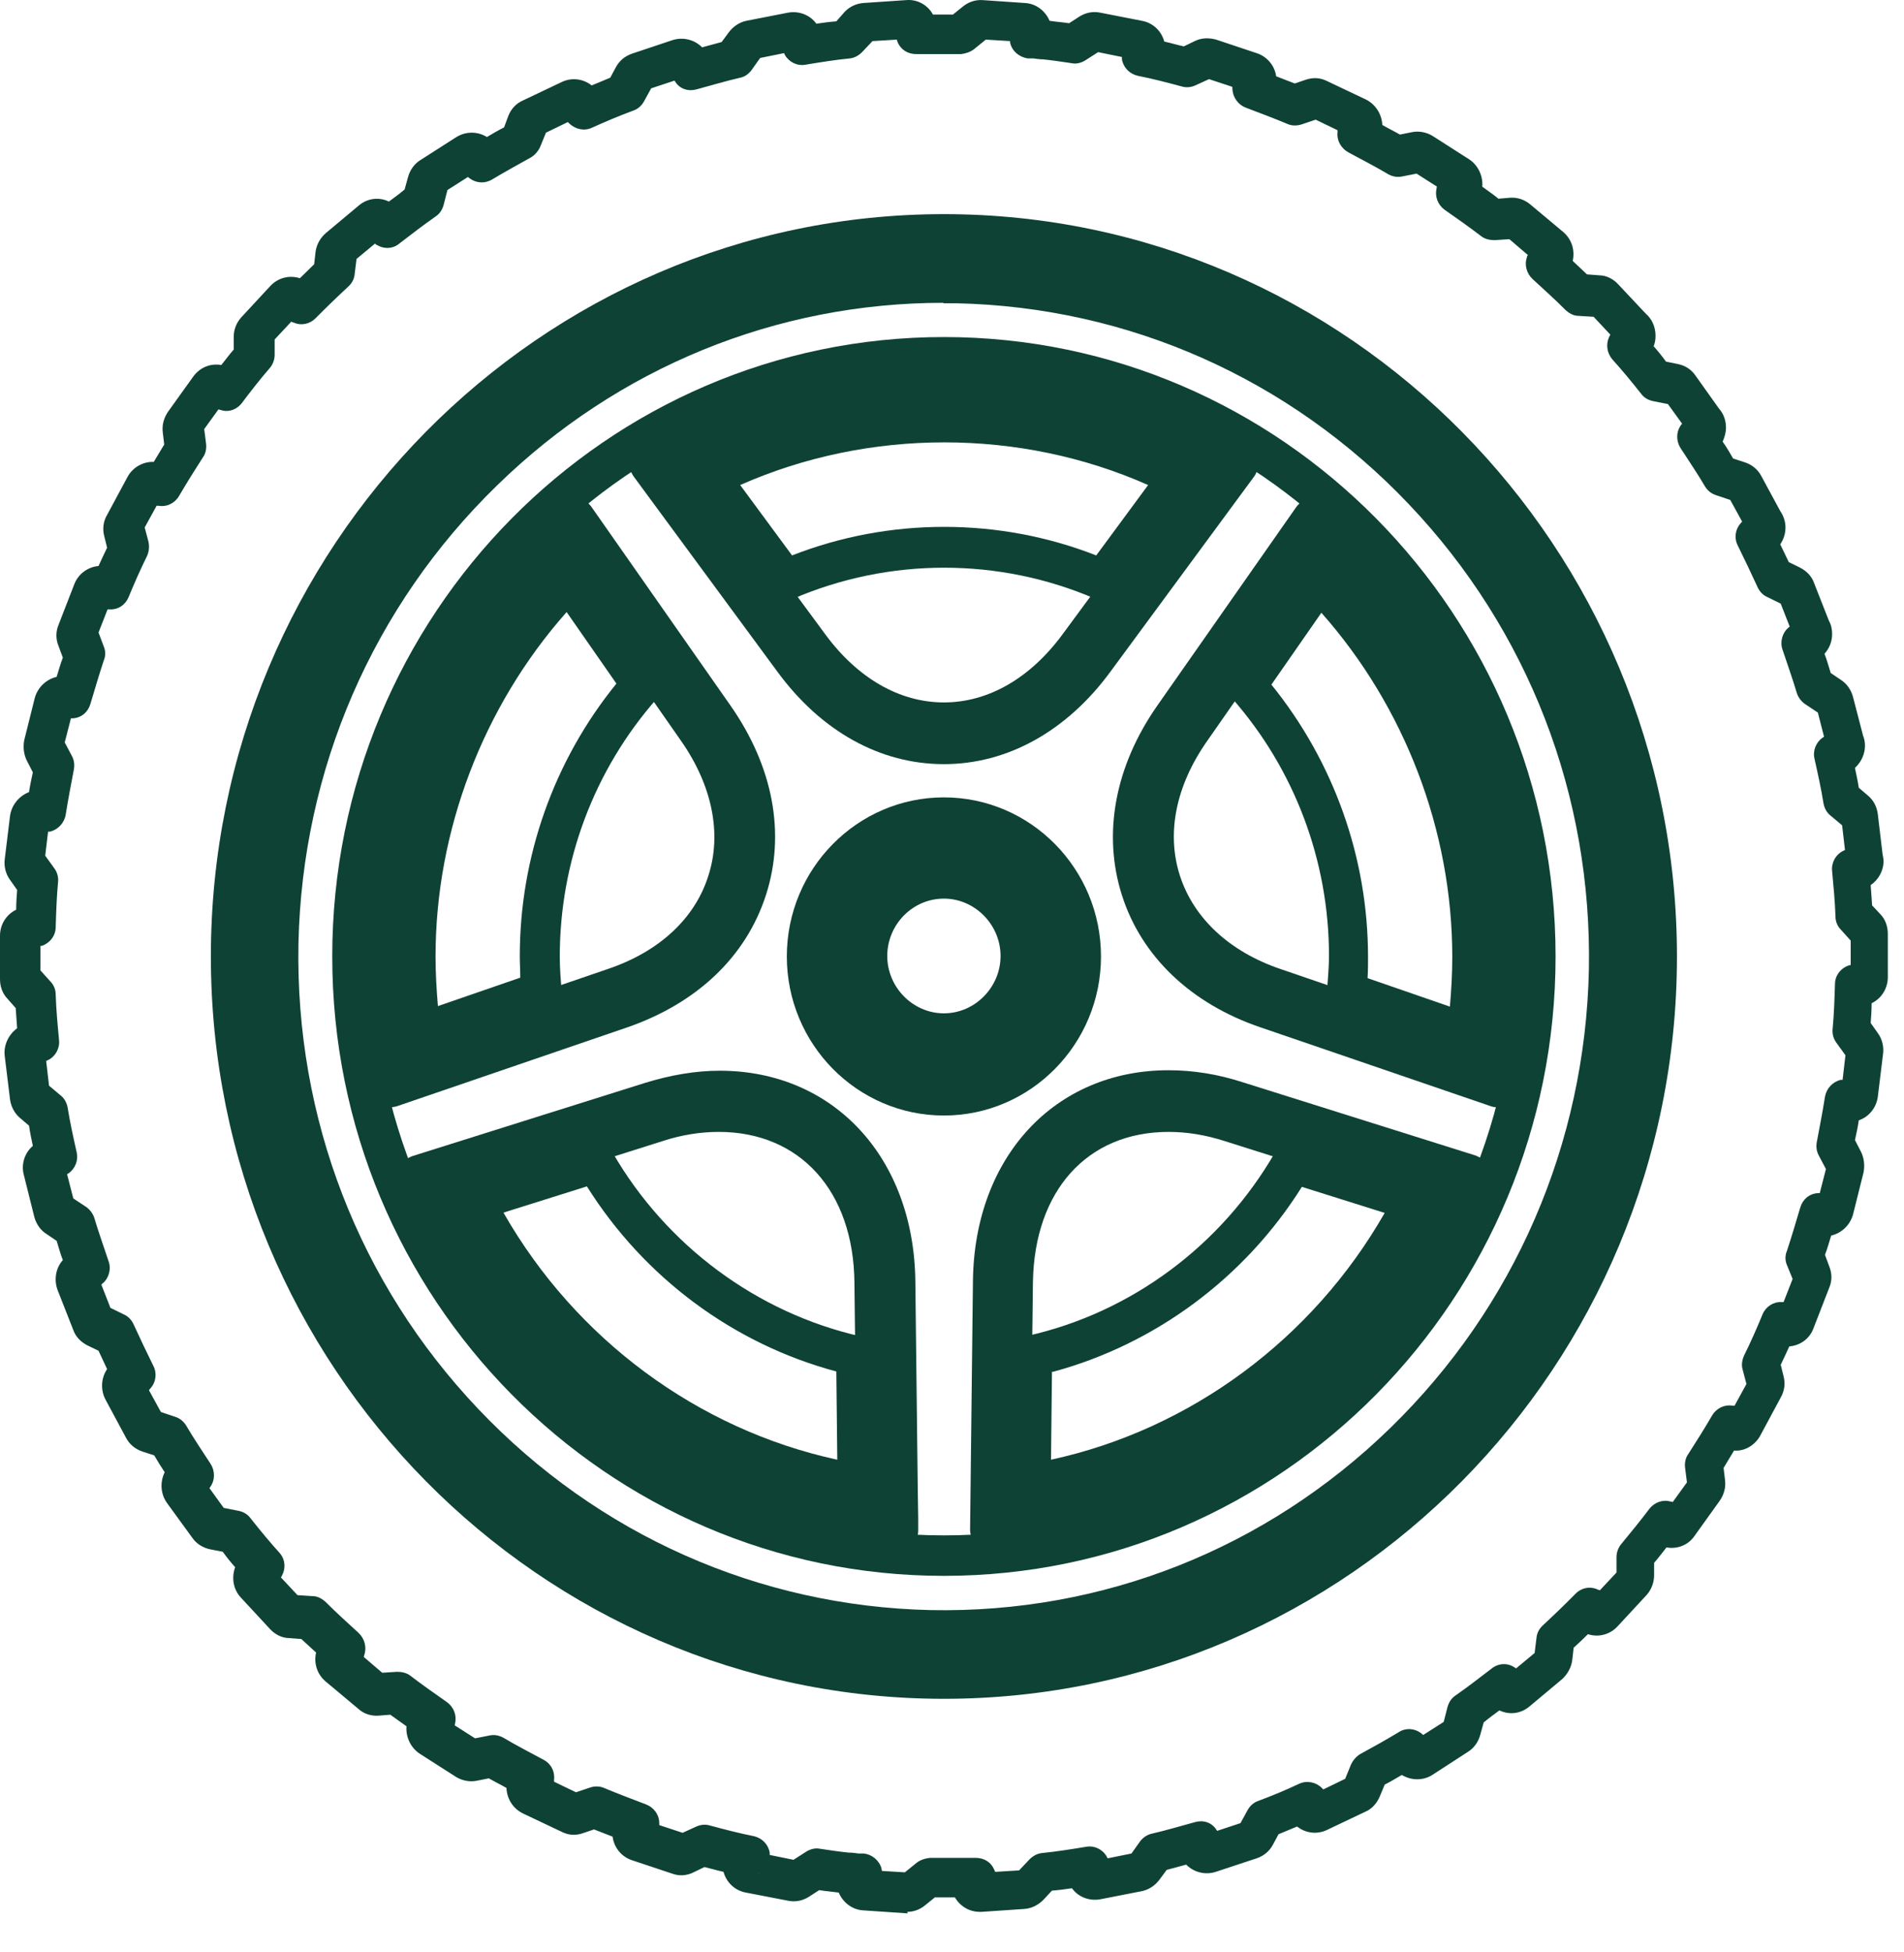
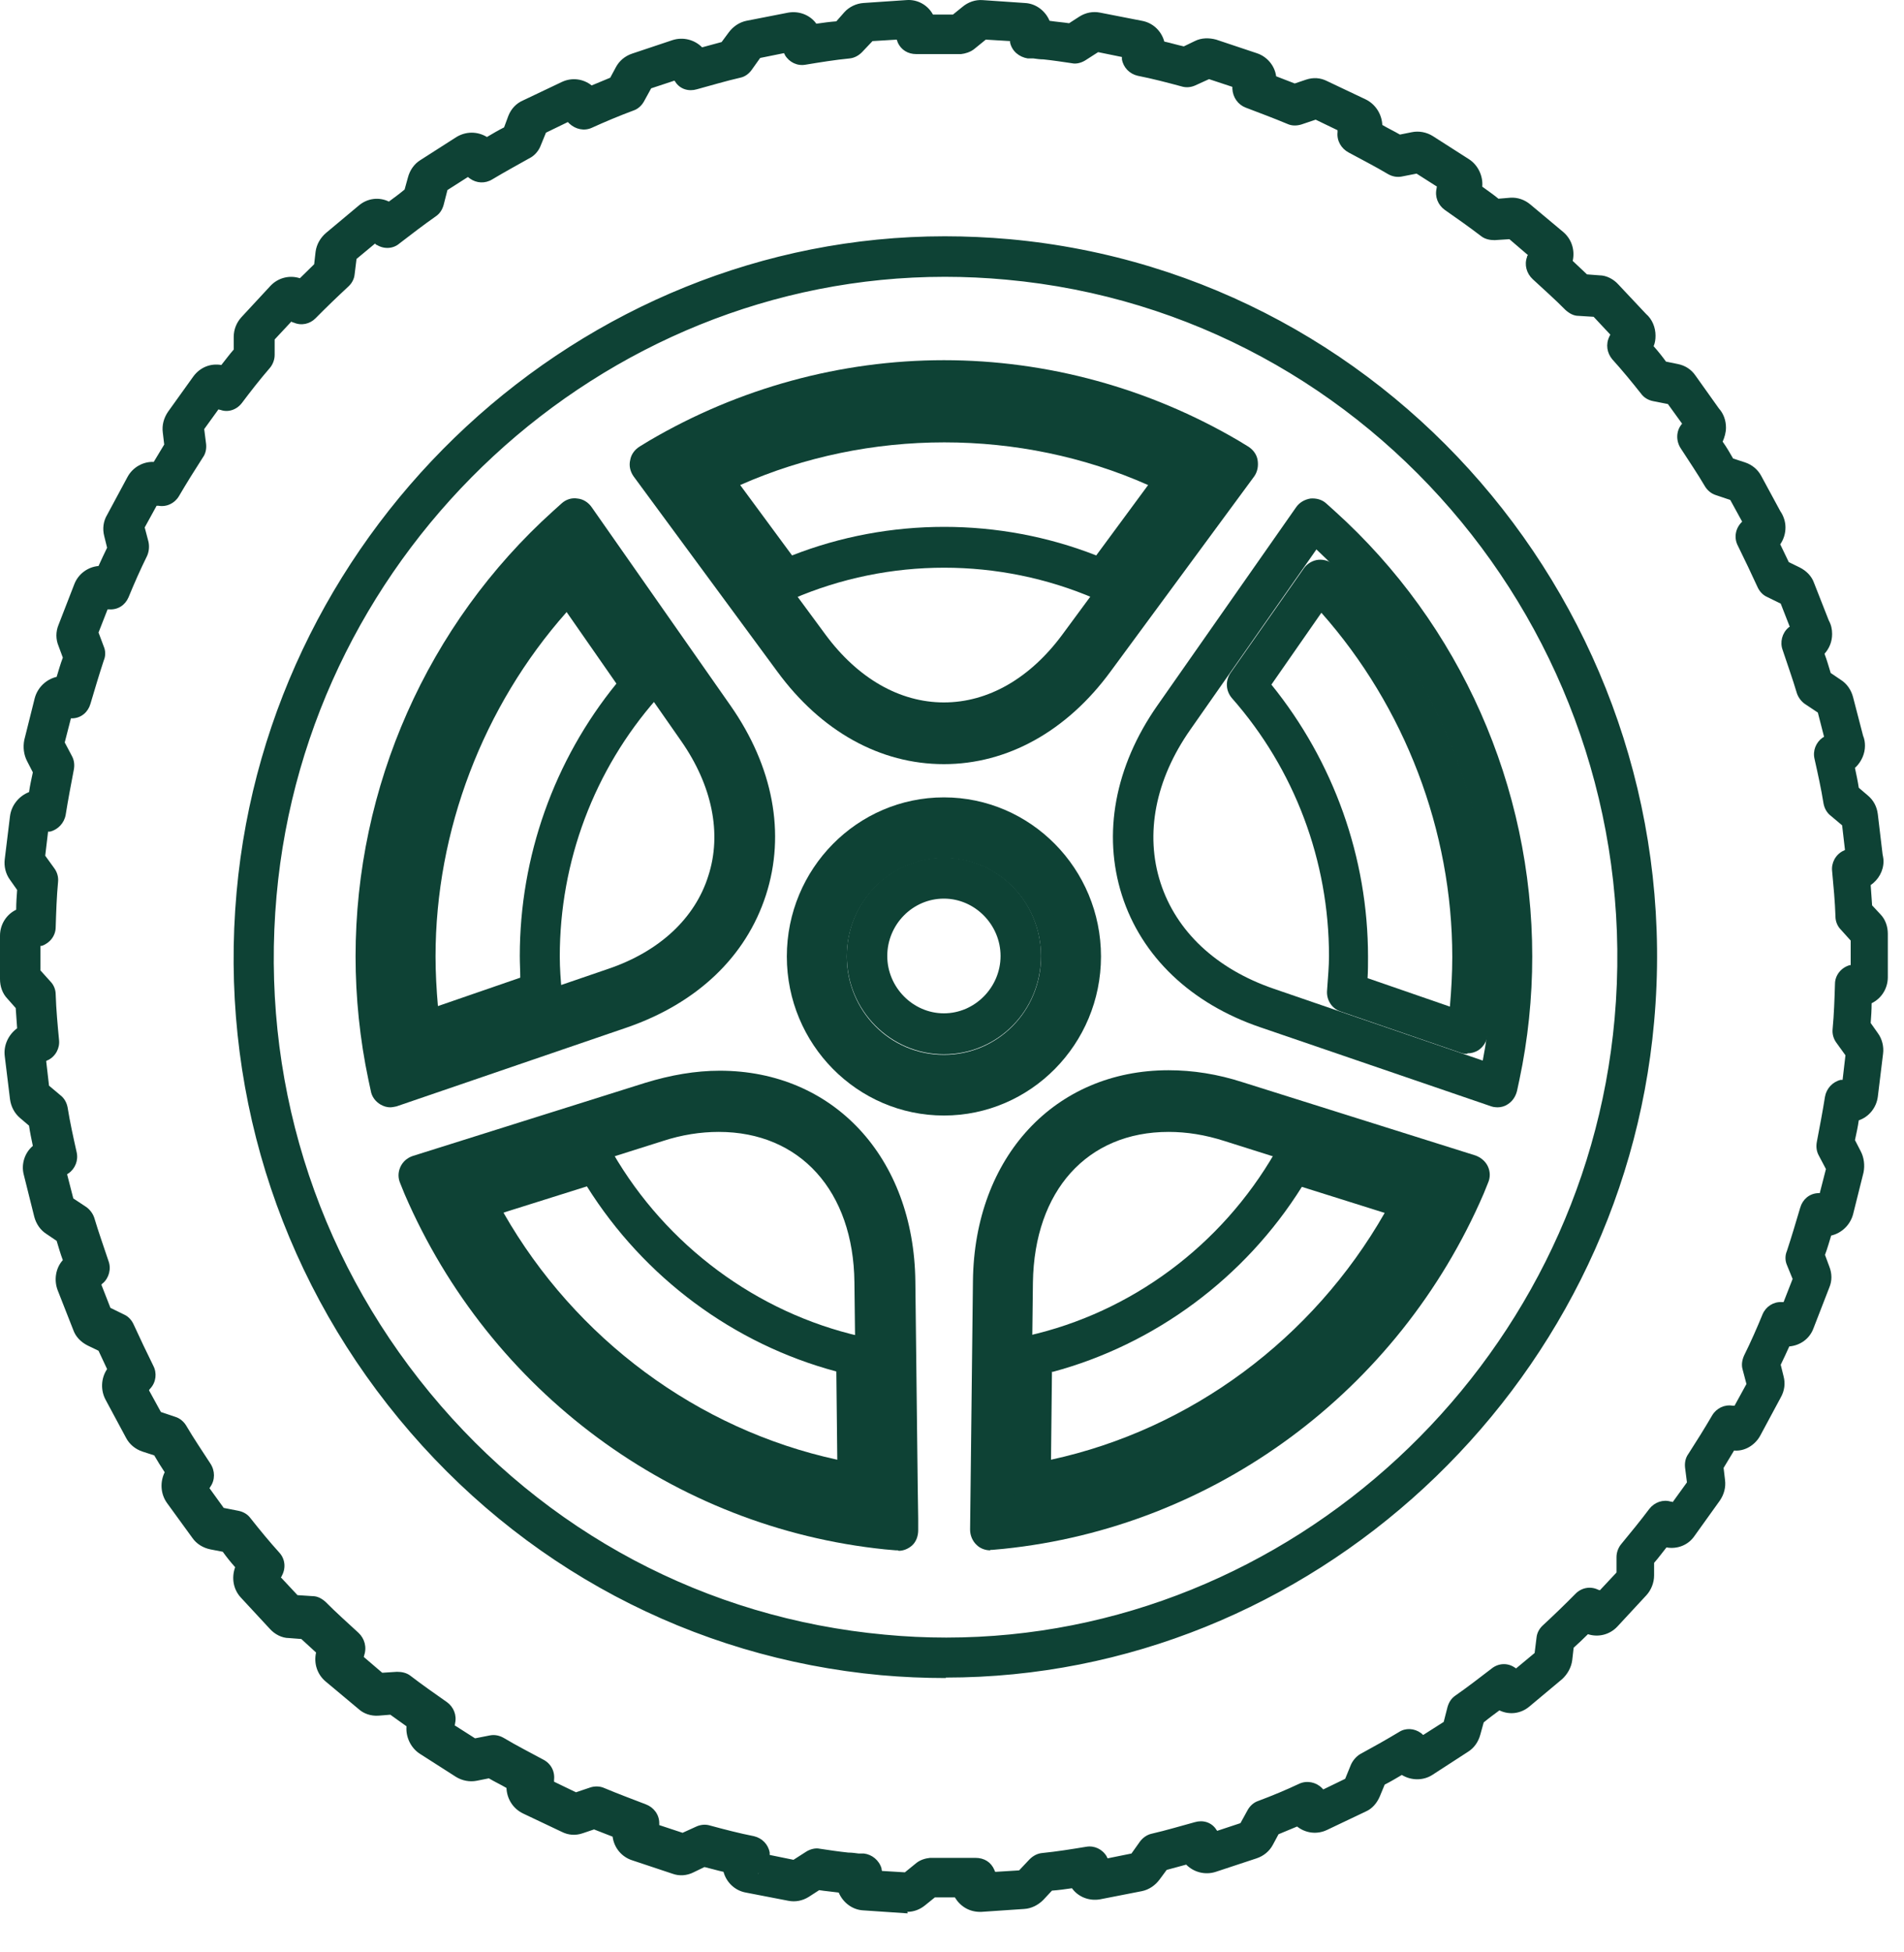
<svg xmlns="http://www.w3.org/2000/svg" width="40" height="41" viewBox="0 0 40 41" fill="none">
  <path d="M19.07 40.179C19.07 40.179 19.05 40.179 19.04 40.179L18.14 40.118C17.91 40.108 17.71 39.956 17.62 39.744C17.48 39.724 17.34 39.714 17.21 39.693L16.99 39.835C16.86 39.916 16.71 39.946 16.56 39.916L15.67 39.744C15.44 39.703 15.26 39.531 15.2 39.309C15.06 39.278 14.93 39.238 14.8 39.208L14.57 39.319C14.43 39.39 14.27 39.4 14.13 39.349L13.28 39.066C13.06 38.995 12.9 38.803 12.87 38.57C12.74 38.519 12.61 38.468 12.48 38.418L12.24 38.499C12.09 38.55 11.94 38.539 11.8 38.468L10.99 38.084C10.78 37.983 10.65 37.78 10.64 37.547C10.52 37.477 10.39 37.416 10.27 37.345L10.02 37.395C9.87 37.426 9.71 37.395 9.58 37.315L8.82 36.829C8.63 36.707 8.52 36.474 8.54 36.252C8.43 36.171 8.31 36.09 8.2 36.009L7.95 36.029C7.79 36.039 7.64 35.988 7.53 35.887L6.84 35.31C6.66 35.158 6.59 34.926 6.64 34.703C6.54 34.612 6.43 34.511 6.33 34.419L6.07 34.399C5.92 34.399 5.77 34.318 5.67 34.207L5.06 33.549C4.9 33.377 4.86 33.134 4.94 32.911C4.85 32.81 4.76 32.699 4.68 32.587L4.42 32.537C4.27 32.506 4.13 32.425 4.04 32.294L3.51 31.565C3.37 31.372 3.36 31.119 3.46 30.917C3.38 30.796 3.31 30.684 3.24 30.563L2.99 30.482C2.84 30.431 2.72 30.33 2.65 30.198L2.22 29.398C2.11 29.196 2.12 28.943 2.25 28.751C2.19 28.619 2.13 28.498 2.07 28.366L1.84 28.255C1.7 28.184 1.59 28.073 1.54 27.931L1.21 27.091C1.13 26.878 1.17 26.625 1.32 26.463C1.27 26.331 1.23 26.19 1.19 26.058L0.98 25.916C0.85 25.835 0.76 25.704 0.72 25.552L0.5 24.671C0.44 24.448 0.52 24.206 0.69 24.064C0.66 23.922 0.63 23.78 0.61 23.639L0.42 23.477C0.3 23.375 0.23 23.234 0.21 23.082L0.1 22.181C0.07 21.948 0.18 21.726 0.36 21.594C0.35 21.452 0.34 21.311 0.33 21.169L0.16 20.977C0.05 20.865 0 20.713 0 20.561V19.65C0 19.418 0.13 19.205 0.34 19.104C0.34 18.962 0.35 18.82 0.36 18.689L0.21 18.476C0.12 18.355 0.08 18.193 0.1 18.041L0.21 17.14C0.24 16.907 0.4 16.715 0.61 16.634C0.63 16.492 0.66 16.36 0.69 16.219L0.57 15.986C0.5 15.854 0.48 15.692 0.51 15.54L0.73 14.66C0.79 14.437 0.97 14.265 1.19 14.214C1.23 14.083 1.27 13.941 1.32 13.81L1.23 13.567C1.17 13.425 1.17 13.263 1.23 13.121L1.56 12.271C1.64 12.058 1.84 11.906 2.07 11.886C2.13 11.755 2.19 11.623 2.25 11.502L2.19 11.259C2.15 11.107 2.17 10.945 2.25 10.813L2.68 10.014C2.79 9.811 3.01 9.69 3.23 9.7C3.3 9.578 3.38 9.457 3.45 9.335L3.42 9.082C3.4 8.93 3.44 8.779 3.53 8.647L4.06 7.908C4.2 7.716 4.42 7.625 4.65 7.665C4.74 7.554 4.82 7.442 4.91 7.341V7.078C4.91 6.916 4.97 6.774 5.07 6.663L5.68 6.005C5.84 5.833 6.08 5.772 6.3 5.843C6.4 5.742 6.5 5.651 6.6 5.549L6.63 5.286C6.65 5.134 6.73 4.993 6.85 4.891L7.54 4.314C7.72 4.163 7.96 4.132 8.17 4.233C8.28 4.152 8.39 4.072 8.5 3.98L8.57 3.727C8.61 3.575 8.7 3.444 8.83 3.363L9.59 2.877C9.79 2.756 10.03 2.756 10.23 2.877C10.35 2.806 10.47 2.735 10.59 2.675L10.68 2.432C10.74 2.28 10.85 2.168 10.99 2.108L11.8 1.723C12.01 1.622 12.25 1.652 12.43 1.794C12.56 1.743 12.69 1.683 12.82 1.632L12.94 1.409C13.01 1.278 13.13 1.176 13.28 1.126L14.13 0.842C14.35 0.772 14.59 0.832 14.75 0.994C14.89 0.954 15.02 0.923 15.16 0.883L15.31 0.68C15.4 0.559 15.53 0.468 15.68 0.437L16.56 0.265C16.79 0.225 17.02 0.316 17.15 0.498C17.29 0.478 17.43 0.458 17.57 0.448L17.74 0.255C17.84 0.144 17.99 0.073 18.14 0.063L19.04 0.002C19.27 -0.018 19.49 0.103 19.6 0.306C19.74 0.306 19.88 0.306 20.02 0.306L20.22 0.144C20.34 0.043 20.49 -0.008 20.64 0.002L21.53 0.063C21.76 0.073 21.96 0.225 22.05 0.437C22.19 0.458 22.33 0.468 22.46 0.488L22.68 0.346C22.81 0.265 22.96 0.235 23.11 0.265L23.99 0.437C24.22 0.478 24.4 0.65 24.46 0.873C24.6 0.903 24.73 0.944 24.87 0.974L25.1 0.863C25.24 0.792 25.4 0.792 25.55 0.832L26.4 1.116C26.62 1.187 26.78 1.379 26.81 1.602C26.94 1.652 27.07 1.703 27.2 1.753L27.44 1.672C27.59 1.622 27.74 1.632 27.88 1.703L28.69 2.087C28.9 2.189 29.03 2.401 29.04 2.624C29.16 2.695 29.29 2.756 29.41 2.826L29.66 2.776C29.81 2.745 29.97 2.776 30.1 2.857L30.86 3.343C31.05 3.464 31.16 3.697 31.14 3.92C31.25 4.001 31.37 4.082 31.48 4.173L31.73 4.152C31.88 4.142 32.03 4.193 32.15 4.294L32.84 4.871C33.02 5.023 33.09 5.256 33.04 5.479C33.14 5.57 33.24 5.671 33.34 5.762L33.6 5.782C33.75 5.782 33.9 5.863 34 5.975L34.58 6.592C34.71 6.703 34.78 6.876 34.78 7.048C34.78 7.129 34.77 7.199 34.74 7.27C34.83 7.372 34.92 7.483 35 7.594L35.25 7.645C35.4 7.675 35.53 7.756 35.62 7.888L36.11 8.576C36.21 8.687 36.26 8.829 36.26 8.981C36.26 9.082 36.23 9.184 36.19 9.275C36.27 9.386 36.34 9.507 36.41 9.629L36.66 9.71C36.81 9.76 36.93 9.862 37 9.993L37.4 10.732C37.47 10.834 37.51 10.955 37.51 11.076C37.51 11.208 37.47 11.329 37.4 11.431C37.46 11.552 37.52 11.684 37.58 11.805L37.81 11.917C37.95 11.988 38.06 12.099 38.11 12.241L38.42 13.03C38.47 13.121 38.49 13.212 38.49 13.314C38.49 13.476 38.43 13.617 38.33 13.729C38.38 13.86 38.42 14.002 38.46 14.133L38.67 14.275C38.8 14.356 38.89 14.488 38.93 14.64L39.14 15.449C39.17 15.52 39.18 15.591 39.18 15.662C39.18 15.824 39.11 15.986 38.99 16.107C38.99 16.107 38.97 16.117 38.97 16.128C39 16.269 39.03 16.411 39.05 16.543L39.24 16.705C39.36 16.806 39.43 16.938 39.45 17.099L39.55 17.94C39.55 17.94 39.57 18.031 39.57 18.081C39.57 18.294 39.46 18.476 39.3 18.587C39.31 18.729 39.32 18.871 39.33 19.013L39.5 19.195C39.61 19.306 39.66 19.458 39.66 19.61V20.521C39.66 20.754 39.53 20.966 39.32 21.068C39.32 21.209 39.31 21.351 39.3 21.483L39.45 21.695C39.54 21.817 39.58 21.979 39.56 22.13L39.45 23.031C39.42 23.264 39.26 23.456 39.05 23.527C39.03 23.669 39 23.801 38.97 23.942L39.09 24.175C39.16 24.307 39.18 24.469 39.15 24.621L38.93 25.501C38.87 25.724 38.69 25.896 38.47 25.947C38.43 26.078 38.39 26.22 38.34 26.352L38.43 26.595C38.49 26.746 38.49 26.898 38.43 27.04L38.1 27.89C38.02 28.113 37.82 28.255 37.59 28.275C37.53 28.407 37.47 28.538 37.41 28.66L37.47 28.902C37.51 29.054 37.49 29.206 37.41 29.348L36.98 30.148C36.87 30.35 36.65 30.482 36.43 30.461C36.36 30.583 36.28 30.704 36.21 30.826L36.24 31.079C36.26 31.231 36.22 31.383 36.13 31.514L35.6 32.253C35.47 32.446 35.24 32.537 35.01 32.496C34.92 32.607 34.84 32.719 34.75 32.82V33.083C34.75 33.235 34.69 33.387 34.59 33.498L33.98 34.156C33.82 34.328 33.58 34.389 33.36 34.318C33.26 34.419 33.16 34.511 33.06 34.602L33.03 34.865C33.01 35.017 32.93 35.158 32.82 35.26L32.13 35.837C31.95 35.988 31.71 36.019 31.5 35.918C31.39 35.999 31.28 36.08 31.17 36.171L31.1 36.424C31.06 36.576 30.97 36.707 30.84 36.788L30.09 37.274C29.9 37.395 29.65 37.395 29.45 37.274C29.33 37.345 29.21 37.416 29.09 37.477L28.99 37.719C28.93 37.861 28.83 37.983 28.69 38.043L27.88 38.428C27.67 38.529 27.43 38.499 27.25 38.357C27.12 38.408 26.99 38.468 26.86 38.519L26.74 38.742C26.67 38.873 26.55 38.975 26.4 39.025L25.54 39.309C25.32 39.38 25.08 39.319 24.92 39.157C24.78 39.197 24.65 39.228 24.51 39.268L24.36 39.471C24.27 39.592 24.14 39.683 23.99 39.714L23.11 39.886C22.88 39.926 22.65 39.835 22.52 39.653C22.38 39.673 22.24 39.693 22.1 39.703L21.92 39.896C21.81 40.007 21.67 40.078 21.52 40.088L20.62 40.149C20.36 40.159 20.17 40.027 20.06 39.845C19.92 39.845 19.78 39.845 19.64 39.845L19.44 40.007C19.33 40.098 19.2 40.149 19.06 40.149L19.07 40.179ZM18.35 39.683C18.35 39.683 18.35 39.683 18.34 39.693C18.34 39.693 18.34 39.693 18.35 39.683ZM15.94 39.339C15.94 39.339 15.93 39.339 15.92 39.349C15.92 39.349 15.93 39.349 15.94 39.339ZM18.5 39.288L19.01 39.319L19.26 39.116C19.34 39.056 19.44 39.025 19.54 39.015C19.81 39.015 20.07 39.015 20.34 39.015H20.49C20.68 39.015 20.82 39.106 20.89 39.268C20.89 39.278 20.9 39.299 20.91 39.309L21.41 39.278L21.63 39.045C21.7 38.975 21.79 38.924 21.89 38.914C22.2 38.883 22.51 38.833 22.82 38.782C22.99 38.752 23.16 38.833 23.25 38.985C23.25 38.995 23.26 39.005 23.27 39.025L23.77 38.924L23.95 38.671C24.01 38.59 24.1 38.529 24.19 38.509C24.5 38.438 24.8 38.347 25.1 38.266C25.27 38.215 25.45 38.266 25.55 38.418C25.55 38.428 25.57 38.438 25.57 38.448L26.06 38.286L26.21 38.013C26.26 37.922 26.34 37.851 26.43 37.821C26.73 37.709 27.02 37.588 27.3 37.456C27.46 37.385 27.65 37.426 27.77 37.547C27.77 37.547 27.79 37.568 27.8 37.578L28.26 37.355L28.38 37.061C28.42 36.97 28.49 36.889 28.57 36.839C28.85 36.687 29.12 36.535 29.39 36.373C29.53 36.282 29.71 36.292 29.85 36.393C29.87 36.404 29.88 36.424 29.9 36.434L30.33 36.16L30.41 35.847C30.44 35.745 30.49 35.664 30.58 35.604C30.84 35.422 31.09 35.229 31.34 35.037C31.48 34.926 31.67 34.915 31.82 35.017C31.82 35.017 31.84 35.027 31.85 35.037L32.24 34.713L32.28 34.389C32.29 34.288 32.34 34.197 32.42 34.126C32.65 33.913 32.88 33.691 33.1 33.468C33.23 33.336 33.42 33.306 33.58 33.387C33.58 33.387 33.6 33.387 33.61 33.397L33.96 33.023V32.699C33.96 32.597 34 32.496 34.06 32.425C34.26 32.182 34.46 31.939 34.65 31.686C34.76 31.545 34.94 31.484 35.1 31.534C35.11 31.534 35.13 31.534 35.14 31.545L35.44 31.13L35.4 30.816C35.39 30.715 35.41 30.613 35.47 30.532C35.64 30.269 35.81 29.996 35.97 29.723C36.06 29.571 36.23 29.49 36.4 29.52C36.41 29.52 36.43 29.52 36.44 29.52L36.69 29.064L36.61 28.761C36.58 28.66 36.6 28.558 36.64 28.467C36.78 28.184 36.91 27.89 37.03 27.597C37.1 27.435 37.26 27.334 37.43 27.344C37.44 27.344 37.46 27.344 37.47 27.344L37.66 26.858L37.54 26.564C37.5 26.473 37.5 26.362 37.54 26.271C37.64 25.967 37.73 25.663 37.82 25.36C37.87 25.188 38.01 25.066 38.19 25.056C38.2 25.056 38.22 25.056 38.23 25.056L38.36 24.55L38.21 24.266C38.16 24.175 38.15 24.074 38.17 23.973C38.23 23.659 38.29 23.345 38.34 23.031C38.37 22.859 38.5 22.718 38.67 22.677C38.68 22.677 38.7 22.677 38.71 22.677L38.77 22.161L38.58 21.898C38.52 21.817 38.49 21.715 38.5 21.614C38.53 21.3 38.54 20.977 38.55 20.663C38.55 20.48 38.68 20.319 38.86 20.268C38.86 20.268 38.87 20.268 38.88 20.268V19.752L38.67 19.519C38.6 19.448 38.56 19.347 38.56 19.245C38.55 18.932 38.52 18.618 38.49 18.294C38.47 18.122 38.56 17.95 38.72 17.869C38.73 17.869 38.74 17.859 38.76 17.849L38.7 17.332L38.46 17.13C38.38 17.069 38.33 16.978 38.31 16.877C38.26 16.563 38.19 16.249 38.12 15.935C38.08 15.763 38.15 15.591 38.29 15.49C38.3 15.49 38.31 15.48 38.32 15.47L38.19 14.964L37.93 14.791C37.85 14.741 37.78 14.65 37.75 14.559C37.66 14.255 37.55 13.951 37.45 13.648C37.39 13.486 37.44 13.293 37.57 13.182C37.57 13.182 37.59 13.162 37.6 13.162L37.41 12.676L37.12 12.534C37.03 12.494 36.96 12.413 36.92 12.322C36.79 12.038 36.65 11.745 36.51 11.461C36.42 11.289 36.46 11.087 36.6 10.955L36.35 10.499L36.05 10.398C35.95 10.368 35.87 10.297 35.82 10.216C35.66 9.943 35.48 9.68 35.31 9.416C35.21 9.264 35.21 9.062 35.32 8.92C35.32 8.92 35.32 8.91 35.34 8.9L35.04 8.485L34.73 8.424C34.63 8.404 34.54 8.353 34.48 8.272C34.28 8.019 34.08 7.776 33.87 7.544C33.76 7.412 33.73 7.23 33.81 7.068C33.81 7.058 33.83 7.037 33.83 7.027L33.48 6.653L33.16 6.633C33.06 6.633 32.97 6.582 32.89 6.511C32.67 6.288 32.43 6.076 32.2 5.863C32.07 5.742 32.02 5.56 32.08 5.398C32.08 5.387 32.08 5.377 32.1 5.357L31.71 5.023L31.4 5.043C31.3 5.043 31.2 5.023 31.12 4.962C30.87 4.77 30.61 4.588 30.35 4.406C30.21 4.304 30.14 4.132 30.18 3.96C30.18 3.95 30.18 3.93 30.19 3.92L29.76 3.646L29.45 3.707C29.35 3.727 29.25 3.707 29.16 3.656C28.89 3.495 28.61 3.353 28.33 3.201C28.18 3.12 28.08 2.958 28.1 2.776C28.1 2.766 28.1 2.745 28.1 2.735L27.64 2.513L27.34 2.614C27.24 2.644 27.14 2.644 27.05 2.604C26.76 2.482 26.46 2.371 26.17 2.26C26.01 2.199 25.9 2.047 25.89 1.865C25.89 1.855 25.89 1.834 25.89 1.824L25.4 1.662L25.11 1.794C25.02 1.834 24.92 1.845 24.82 1.814C24.52 1.733 24.21 1.652 23.9 1.591C23.73 1.551 23.6 1.419 23.57 1.247C23.57 1.227 23.57 1.217 23.57 1.197L23.07 1.095L22.8 1.268C22.72 1.318 22.61 1.349 22.52 1.328C22.32 1.298 22.12 1.268 21.92 1.247C21.85 1.247 21.78 1.237 21.71 1.227H21.59C21.41 1.197 21.26 1.075 21.22 0.893C21.22 0.883 21.22 0.873 21.22 0.863L20.71 0.832L20.46 1.035C20.38 1.095 20.28 1.126 20.19 1.136C19.88 1.136 19.56 1.136 19.25 1.136C19.07 1.136 18.93 1.045 18.86 0.893C18.86 0.873 18.84 0.852 18.84 0.832L18.33 0.863L18.11 1.095C18.04 1.166 17.95 1.217 17.85 1.227C17.54 1.257 17.23 1.308 16.92 1.359C16.75 1.389 16.58 1.308 16.49 1.156C16.49 1.146 16.48 1.136 16.47 1.116L15.97 1.217L15.79 1.47C15.73 1.551 15.65 1.612 15.55 1.632C15.24 1.703 14.94 1.794 14.64 1.875C14.47 1.925 14.29 1.875 14.19 1.723C14.19 1.713 14.17 1.703 14.17 1.693L13.68 1.855L13.53 2.128C13.48 2.219 13.4 2.29 13.31 2.32C13.01 2.432 12.72 2.553 12.43 2.685C12.27 2.756 12.09 2.715 11.96 2.594C11.96 2.594 11.94 2.573 11.93 2.563L11.47 2.786L11.35 3.079C11.31 3.171 11.24 3.252 11.16 3.302C10.89 3.454 10.61 3.606 10.34 3.768C10.19 3.859 10.01 3.849 9.87 3.748C9.86 3.737 9.84 3.727 9.83 3.717L9.4 3.991L9.32 4.304C9.29 4.406 9.24 4.487 9.15 4.547C8.89 4.729 8.64 4.922 8.39 5.114C8.26 5.226 8.07 5.236 7.92 5.145C7.9 5.145 7.89 5.124 7.88 5.114L7.49 5.438L7.45 5.762C7.44 5.863 7.39 5.954 7.31 6.025C7.08 6.238 6.85 6.46 6.63 6.683C6.51 6.805 6.33 6.845 6.17 6.774C6.15 6.774 6.14 6.764 6.12 6.754L5.77 7.129V7.453C5.77 7.554 5.73 7.655 5.67 7.726C5.46 7.969 5.27 8.212 5.08 8.465C4.97 8.607 4.79 8.667 4.63 8.607C4.62 8.607 4.61 8.606 4.59 8.596L4.29 9.011L4.33 9.325C4.34 9.426 4.32 9.528 4.26 9.609C4.09 9.872 3.92 10.145 3.76 10.418C3.67 10.57 3.5 10.651 3.33 10.621C3.32 10.621 3.3 10.621 3.29 10.621L3.04 11.076L3.12 11.38C3.14 11.481 3.13 11.583 3.09 11.674C2.95 11.957 2.82 12.251 2.7 12.544C2.63 12.706 2.48 12.807 2.3 12.797C2.29 12.797 2.27 12.797 2.26 12.797L2.07 13.283L2.18 13.577C2.22 13.668 2.22 13.779 2.18 13.87C2.08 14.174 1.99 14.478 1.9 14.781C1.85 14.953 1.71 15.075 1.53 15.085C1.52 15.085 1.5 15.085 1.49 15.085L1.36 15.591L1.51 15.875C1.56 15.966 1.57 16.067 1.55 16.168C1.49 16.482 1.43 16.796 1.38 17.11C1.35 17.282 1.22 17.423 1.05 17.464C1.04 17.464 1.02 17.464 1.01 17.464L0.95 17.97L1.14 18.233C1.2 18.314 1.23 18.415 1.22 18.517C1.19 18.83 1.18 19.154 1.17 19.468C1.17 19.65 1.05 19.802 0.88 19.863C0.87 19.863 0.86 19.863 0.85 19.863V20.379L1.06 20.612C1.13 20.683 1.17 20.784 1.17 20.885C1.18 21.199 1.21 21.523 1.24 21.837C1.26 22.009 1.17 22.181 1.01 22.262C1 22.262 0.99 22.272 0.97 22.282L1.03 22.799L1.27 23.001C1.35 23.062 1.4 23.153 1.42 23.254C1.47 23.568 1.54 23.882 1.61 24.195C1.65 24.368 1.58 24.54 1.44 24.641C1.43 24.641 1.42 24.651 1.41 24.661L1.54 25.167L1.8 25.339C1.88 25.39 1.95 25.481 1.98 25.572C2.07 25.876 2.18 26.18 2.28 26.483C2.34 26.645 2.29 26.837 2.16 26.949C2.15 26.949 2.14 26.969 2.13 26.979L2.32 27.465L2.61 27.607C2.7 27.647 2.77 27.728 2.81 27.819C2.94 28.103 3.08 28.396 3.22 28.68C3.3 28.832 3.28 29.024 3.16 29.156C3.15 29.166 3.14 29.176 3.13 29.196L3.38 29.652L3.68 29.753C3.78 29.783 3.86 29.854 3.91 29.935C4.07 30.208 4.25 30.472 4.42 30.735C4.52 30.887 4.52 31.079 4.42 31.221C4.42 31.221 4.41 31.241 4.4 31.251L4.7 31.666L5.01 31.727C5.11 31.747 5.2 31.798 5.26 31.879C5.46 32.132 5.66 32.375 5.87 32.607C5.99 32.739 6.01 32.931 5.92 33.093C5.92 33.103 5.91 33.114 5.9 33.124L6.25 33.498L6.57 33.519C6.67 33.519 6.76 33.569 6.84 33.64C7.06 33.863 7.3 34.075 7.53 34.288C7.66 34.409 7.71 34.592 7.65 34.764C7.65 34.774 7.65 34.784 7.64 34.794L8.03 35.128L8.34 35.108C8.44 35.108 8.54 35.128 8.62 35.189C8.87 35.381 9.13 35.563 9.39 35.745C9.53 35.847 9.6 36.019 9.56 36.191C9.56 36.201 9.56 36.221 9.55 36.231L9.98 36.505L10.29 36.444C10.39 36.424 10.49 36.444 10.58 36.495C10.85 36.657 11.13 36.798 11.41 36.95C11.57 37.031 11.66 37.193 11.64 37.375C11.64 37.385 11.64 37.406 11.64 37.416L12.1 37.638L12.4 37.537C12.49 37.507 12.6 37.507 12.69 37.547C12.98 37.669 13.28 37.78 13.57 37.892C13.73 37.952 13.85 38.104 13.85 38.286C13.85 38.296 13.85 38.317 13.85 38.327L14.34 38.489L14.63 38.357C14.72 38.317 14.82 38.306 14.92 38.337C15.22 38.418 15.53 38.499 15.84 38.56C16.01 38.6 16.14 38.732 16.17 38.904C16.17 38.924 16.17 38.934 16.17 38.954L16.67 39.056L16.94 38.883C17.02 38.833 17.13 38.803 17.22 38.823C17.42 38.853 17.62 38.883 17.82 38.904C17.89 38.904 17.97 38.914 18.04 38.924H18.15C18.32 38.944 18.47 39.066 18.52 39.238C18.52 39.258 18.52 39.268 18.53 39.288H18.5ZM2.69 29.318C2.69 29.318 2.71 29.318 2.72 29.318C2.72 29.318 2.7 29.318 2.69 29.318ZM5.88 6.44C5.88 6.44 5.88 6.46 5.88 6.471C5.88 6.471 5.88 6.45 5.88 6.44ZM7.69 4.78C7.69 4.78 7.69 4.8 7.69 4.81C7.69 4.81 7.69 4.79 7.69 4.78ZM9.67 3.353C9.67 3.353 9.67 3.373 9.67 3.383C9.67 3.383 9.67 3.363 9.67 3.353ZM23.78 0.842H23.77C23.77 0.842 23.77 0.842 23.78 0.842ZM19.87 35.239C19.42 35.239 18.96 35.219 18.51 35.179C14.54 34.814 10.94 32.901 8.38 29.793C5.82 26.686 4.61 22.758 4.97 18.739C5.66 11.016 12.2 4.962 19.85 4.962C20.3 4.962 20.76 4.983 21.21 5.023C29.42 5.772 35.5 13.152 34.75 21.462C34.06 29.186 27.52 35.229 19.87 35.229V35.239ZM19.85 5.813C12.63 5.813 6.46 11.522 5.81 18.81C5.47 22.606 6.61 26.311 9.03 29.247C11.45 32.182 14.84 33.984 18.59 34.328C19.02 34.369 19.45 34.389 19.88 34.389C27.1 34.389 33.27 28.68 33.92 21.392C34.62 13.546 28.89 6.582 21.14 5.873C20.71 5.833 20.28 5.813 19.85 5.813Z" fill="#0E4235" />
-   <path d="M19.83 35.675C11.34 35.675 4.43 28.68 4.43 20.086C4.43 11.492 11.34 4.497 19.83 4.497C28.32 4.497 35.23 11.492 35.23 20.086C35.23 28.68 28.32 35.675 19.83 35.675ZM19.83 5.347C11.8 5.347 5.27 11.957 5.27 20.086C5.27 28.214 11.8 34.824 19.83 34.824C27.86 34.824 34.39 28.214 34.39 20.086C34.39 11.957 27.86 5.347 19.83 5.347ZM19.83 34.662C19.73 34.662 19.64 34.662 19.54 34.662C15.7 34.581 12.11 32.992 9.45 30.188C6.78 27.374 5.35 23.689 5.43 19.802C5.51 15.915 7.08 12.291 9.85 9.588C12.63 6.886 16.27 5.448 20.11 5.519C23.95 5.6 27.54 7.189 30.2 9.993C32.87 12.807 34.3 16.492 34.22 20.379C34.14 24.266 32.57 27.89 29.8 30.593C27.09 33.225 23.56 34.662 19.83 34.662ZM19.82 6.359C16.31 6.359 12.98 7.716 10.44 10.196C7.83 12.737 6.35 16.158 6.27 19.812C6.2 23.477 7.54 26.949 10.05 29.591C12.56 32.233 15.94 33.731 19.55 33.812C23.17 33.883 26.6 32.526 29.21 29.986C31.82 27.445 33.3 24.023 33.38 20.369C33.45 16.705 32.11 13.233 29.6 10.591C27.09 7.949 23.71 6.45 20.1 6.369C20.01 6.369 19.92 6.369 19.82 6.369V6.359Z" fill="#0E4235" />
-   <path d="M19.83 33.093C12.74 33.093 6.98 27.263 6.98 20.086C6.98 12.909 12.74 7.078 19.83 7.078C26.92 7.078 32.68 12.909 32.68 20.086C32.68 27.263 26.92 33.093 19.83 33.093ZM19.83 7.928C13.21 7.928 7.82 13.384 7.82 20.086C7.82 26.787 13.21 32.243 19.83 32.243C26.45 32.243 31.84 26.787 31.84 20.086C31.84 13.384 26.45 7.928 19.83 7.928Z" fill="#0E4235" />
  <path d="M18.86 32.557C18.86 32.557 18.83 32.557 18.82 32.557L18.59 32.537C14.16 32.081 10.29 29.227 8.5 25.076L8.41 24.854C8.36 24.742 8.36 24.621 8.41 24.509C8.46 24.398 8.55 24.317 8.67 24.276L13.56 22.738C14.09 22.576 14.61 22.485 15.12 22.485C17.51 22.485 19.2 24.307 19.23 26.908C19.26 29.378 19.28 31.433 19.29 31.889V32.132C19.29 32.253 19.25 32.375 19.16 32.456C19.08 32.526 18.98 32.567 18.88 32.567L18.86 32.557ZM9.36 24.955C11.04 28.629 14.48 31.17 18.43 31.656C18.43 30.927 18.4 29.075 18.37 26.919C18.34 24.813 17 23.345 15.1 23.345C14.68 23.345 14.24 23.416 13.79 23.558L9.35 24.955H9.36Z" fill="#0E4235" />
  <path d="M18.43 32.091C18.43 32.091 18.4 32.091 18.38 32.091C14.31 31.595 10.71 28.923 8.98 25.137C8.93 25.026 8.93 24.894 8.98 24.783C9.03 24.671 9.12 24.58 9.24 24.55L13.68 23.153C14.17 23.001 14.65 22.92 15.11 22.92C17.29 22.92 18.77 24.53 18.8 26.919L18.86 31.656C18.86 31.777 18.81 31.899 18.72 31.98C18.64 32.051 18.54 32.091 18.44 32.091H18.43ZM9.95 25.218C11.55 28.356 14.57 30.593 18 31.17L17.95 26.929C17.93 25.015 16.81 23.77 15.1 23.77C14.72 23.77 14.32 23.831 13.92 23.963L9.95 25.218Z" fill="#0E4235" />
  <path d="M20.8 32.557C20.7 32.557 20.59 32.516 20.52 32.446C20.43 32.364 20.38 32.243 20.38 32.122L20.44 26.898C20.47 24.297 22.16 22.475 24.55 22.475C25.06 22.475 25.58 22.556 26.11 22.728L31 24.266C31.11 24.307 31.21 24.388 31.26 24.499C31.31 24.61 31.31 24.732 31.26 24.843L31.17 25.066C29.38 29.216 25.51 32.071 21.08 32.526L20.85 32.547C20.85 32.547 20.82 32.547 20.81 32.547L20.8 32.557ZM24.55 23.335C22.65 23.335 21.31 24.803 21.28 26.908L21.22 31.646C25.17 31.16 28.61 28.619 30.29 24.945L25.85 23.548C25.4 23.406 24.96 23.335 24.54 23.335H24.55Z" fill="#0E4235" />
  <path d="M21.23 32.091C21.13 32.091 21.03 32.051 20.95 31.98C20.86 31.899 20.81 31.777 20.81 31.656L20.87 26.919C20.9 24.53 22.38 22.92 24.56 22.92C25.02 22.92 25.51 23.001 25.99 23.153L30.43 24.55C30.55 24.59 30.64 24.671 30.69 24.783C30.74 24.894 30.74 25.026 30.69 25.137C28.96 28.923 25.36 31.585 21.29 32.091C21.27 32.091 21.26 32.091 21.24 32.091H21.23ZM24.55 23.77C22.84 23.77 21.73 25.005 21.7 26.929L21.65 31.17C25.08 30.593 28.1 28.356 29.7 25.218L25.73 23.963C25.32 23.831 24.93 23.77 24.55 23.77Z" fill="#0E4235" />
  <path d="M8.2 23.254C8.13 23.254 8.06 23.234 7.99 23.193C7.89 23.133 7.81 23.031 7.79 22.91L7.74 22.677C7.56 21.827 7.47 20.946 7.47 20.086C7.47 16.522 8.98 13.111 11.62 10.732L11.8 10.57C11.89 10.489 12.01 10.449 12.13 10.469C12.25 10.479 12.36 10.55 12.43 10.651L15.35 14.822C16.24 16.097 16.51 17.504 16.09 18.8C15.67 20.096 14.64 21.067 13.18 21.574L8.33 23.234C8.33 23.234 8.24 23.254 8.2 23.254ZM12.01 11.532C9.66 13.739 8.31 16.846 8.31 20.086C8.31 20.814 8.38 21.553 8.51 22.272L12.9 20.764C14.1 20.349 14.95 19.559 15.28 18.537C15.61 17.514 15.39 16.371 14.65 15.318L12 11.532H12.01Z" fill="#0E4235" />
  <path d="M8.51 22.687C8.44 22.687 8.36 22.667 8.3 22.627C8.19 22.566 8.12 22.454 8.1 22.333C7.96 21.584 7.89 20.825 7.89 20.076C7.89 16.725 9.29 13.496 11.72 11.208C11.81 11.127 11.93 11.087 12.05 11.097C12.17 11.107 12.28 11.178 12.35 11.279L15 15.065C15.81 16.229 16.06 17.504 15.69 18.658C15.32 19.812 14.38 20.703 13.05 21.159L8.66 22.667C8.66 22.667 8.57 22.687 8.53 22.687H8.51ZM11.94 12.18C9.89 14.275 8.72 17.13 8.72 20.076C8.72 20.612 8.76 21.159 8.84 21.695L12.77 20.349C13.85 19.985 14.6 19.286 14.88 18.395C15.17 17.504 14.96 16.492 14.31 15.561L11.95 12.18H11.94Z" fill="#0E4235" />
  <path d="M31.47 23.254C31.47 23.254 31.38 23.254 31.33 23.234L26.48 21.574C25.02 21.078 23.98 20.086 23.57 18.8C23.16 17.514 23.42 16.097 24.31 14.822L27.23 10.651C27.3 10.55 27.41 10.489 27.53 10.469C27.65 10.459 27.77 10.489 27.86 10.57L28.04 10.732C30.68 13.111 32.19 16.522 32.19 20.086C32.19 20.956 32.1 21.827 31.92 22.677L31.87 22.91C31.84 23.031 31.77 23.133 31.67 23.193C31.61 23.234 31.53 23.254 31.46 23.254H31.47ZM27.66 11.532L25.01 15.318C24.27 16.371 24.05 17.515 24.38 18.537C24.71 19.559 25.55 20.349 26.76 20.764L31.15 22.272C31.29 21.553 31.35 20.825 31.35 20.086C31.35 16.846 30.01 13.739 27.65 11.532H27.66Z" fill="#0E4235" />
-   <path d="M31.15 22.687C31.15 22.687 31.06 22.687 31.01 22.667L26.62 21.159C25.29 20.703 24.35 19.812 23.98 18.658C23.61 17.504 23.85 16.229 24.67 15.065L27.32 11.279C27.39 11.178 27.5 11.117 27.62 11.097C27.74 11.087 27.86 11.127 27.95 11.208C30.39 13.496 31.78 16.725 31.78 20.076C31.78 20.835 31.71 21.594 31.57 22.333C31.55 22.454 31.47 22.556 31.37 22.627C31.3 22.667 31.23 22.687 31.16 22.687H31.15ZM27.72 12.18L25.36 15.561C24.7 16.502 24.5 17.504 24.79 18.395C25.08 19.286 25.83 19.985 26.9 20.349L30.83 21.695C30.91 21.159 30.95 20.612 30.95 20.076C30.95 17.13 29.78 14.275 27.73 12.18H27.72Z" fill="#0E4235" />
  <path d="M19.83 23.001C18.24 23.001 16.95 21.695 16.95 20.086C16.95 18.476 18.24 17.17 19.83 17.17C21.42 17.17 22.71 18.476 22.71 20.086C22.71 21.695 21.42 23.001 19.83 23.001ZM19.83 18.021C18.71 18.021 17.79 18.942 17.79 20.086C17.79 21.23 18.7 22.151 19.83 22.151C20.96 22.151 21.87 21.23 21.87 20.086C21.87 18.942 20.96 18.021 19.83 18.021Z" fill="#0E4235" />
-   <path d="M19.83 22.566C18.47 22.566 17.37 21.452 17.37 20.076C17.37 18.699 18.47 17.585 19.83 17.585C21.19 17.585 22.29 18.699 22.29 20.076C22.29 21.452 21.19 22.566 19.83 22.566ZM19.83 18.446C18.94 18.446 18.21 19.175 18.21 20.076C18.21 20.976 18.93 21.715 19.83 21.715C20.73 21.715 21.45 20.987 21.45 20.076C21.45 19.165 20.73 18.446 19.83 18.446Z" fill="#0E4235" />
  <path d="M19.83 16.047C18.49 16.047 17.25 15.358 16.33 14.103L13.31 10.003C13.24 9.902 13.21 9.781 13.24 9.659C13.26 9.538 13.34 9.437 13.44 9.376L13.64 9.254C15.52 8.151 17.66 7.564 19.83 7.564C22 7.564 24.14 8.151 26.02 9.254L26.22 9.376C26.32 9.437 26.4 9.538 26.42 9.659C26.44 9.781 26.42 9.902 26.35 10.003L23.33 14.103C22.41 15.358 21.16 16.047 19.83 16.047ZM14.27 9.882L17 13.597C17.76 14.63 18.76 15.196 19.83 15.196C20.89 15.196 21.9 14.63 22.66 13.597L25.39 9.882C23.69 8.93 21.77 8.424 19.83 8.424C17.89 8.424 15.97 8.93 14.27 9.882Z" fill="#0E4235" />
  <path d="M19.83 15.611C18.63 15.611 17.51 14.984 16.66 13.84L13.93 10.125C13.86 10.024 13.83 9.902 13.86 9.781C13.89 9.659 13.96 9.558 14.07 9.497C15.83 8.515 17.83 7.989 19.84 7.989C21.85 7.989 23.84 8.515 25.61 9.497C25.72 9.558 25.79 9.659 25.82 9.781C25.85 9.902 25.82 10.024 25.75 10.125L23.02 13.84C22.18 14.984 21.05 15.611 19.85 15.611H19.83ZM14.9 10.014L17.34 13.324C18.02 14.245 18.9 14.751 19.83 14.751C20.76 14.751 21.64 14.245 22.32 13.324L24.76 10.014C21.7 8.475 17.96 8.475 14.9 10.014Z" fill="#0E4235" />
  <path d="M18.01 31.595C18.01 31.595 17.96 31.595 17.94 31.595C14.37 30.998 11.25 28.69 9.59 25.42C9.53 25.309 9.53 25.177 9.58 25.056C9.63 24.945 9.72 24.854 9.84 24.813L12.38 24.013C12.57 23.953 12.77 24.034 12.87 24.206C14 26.159 15.9 27.566 18.07 28.062C18.26 28.103 18.4 28.275 18.4 28.477L18.43 31.18C18.43 31.302 18.38 31.423 18.28 31.504C18.2 31.575 18.11 31.605 18.01 31.605V31.595ZM10.58 25.471C12.09 28.113 14.65 30.016 17.59 30.654L17.57 28.801C15.41 28.224 13.53 26.828 12.33 24.914L10.59 25.461L10.58 25.471Z" fill="#0E4235" />
  <path d="M16.49 12.605C16.36 12.605 16.23 12.544 16.15 12.433L14.56 10.277C14.49 10.175 14.46 10.044 14.49 9.922C14.52 9.801 14.6 9.7 14.71 9.639C16.29 8.839 18.06 8.424 19.83 8.424C21.6 8.424 23.36 8.849 24.95 9.639C25.06 9.7 25.14 9.801 25.17 9.922C25.2 10.044 25.17 10.175 25.1 10.277L23.51 12.433C23.39 12.595 23.19 12.646 23.01 12.575C20.99 11.704 18.68 11.704 16.66 12.575C16.61 12.595 16.55 12.605 16.49 12.605ZM15.55 10.186L16.64 11.664C18.68 10.864 20.99 10.864 23.03 11.664L24.12 10.186C21.43 8.991 18.25 8.991 15.55 10.186Z" fill="#0E4235" />
  <path d="M8.85 22.131C8.77 22.131 8.7 22.11 8.63 22.07C8.52 21.999 8.45 21.898 8.43 21.766C8.35 21.209 8.31 20.642 8.31 20.086C8.31 17.049 9.53 14.063 11.65 11.886C11.74 11.795 11.86 11.755 11.98 11.765C12.1 11.775 12.22 11.836 12.29 11.947L13.83 14.144C13.94 14.306 13.93 14.528 13.8 14.67C12.48 16.168 11.76 18.091 11.76 20.086C11.76 20.339 11.78 20.592 11.8 20.804C11.82 20.997 11.7 21.179 11.52 21.24L8.99 22.11C8.99 22.11 8.9 22.131 8.85 22.131ZM11.9 12.858C10.15 14.832 9.15 17.444 9.15 20.086C9.15 20.43 9.17 20.784 9.2 21.128L10.93 20.531C10.93 20.389 10.92 20.238 10.92 20.076C10.92 17.99 11.64 15.966 12.95 14.356L11.9 12.848V12.858Z" fill="#0E4235" />
  <path d="M21.65 31.595C21.55 31.595 21.45 31.555 21.38 31.494C21.29 31.413 21.23 31.292 21.23 31.17L21.26 28.467C21.26 28.265 21.4 28.103 21.59 28.052C23.76 27.566 25.66 26.159 26.79 24.195C26.89 24.023 27.09 23.942 27.28 24.003L29.82 24.803C29.94 24.843 30.04 24.924 30.08 25.046C30.13 25.157 30.12 25.289 30.07 25.41C28.41 28.68 25.28 30.988 21.72 31.585C21.7 31.585 21.67 31.585 21.65 31.585V31.595ZM22.1 28.801L22.08 30.654C25.02 30.016 27.58 28.113 29.09 25.471L27.35 24.924C26.15 26.838 24.26 28.235 22.11 28.811L22.1 28.801Z" fill="#0E4235" />
  <path d="M30.82 22.131C30.82 22.131 30.73 22.131 30.69 22.11L28.16 21.24C27.98 21.179 27.86 20.997 27.88 20.794C27.9 20.511 27.92 20.288 27.92 20.076C27.92 18.081 27.2 16.158 25.88 14.66C25.75 14.508 25.74 14.296 25.85 14.133L27.39 11.937C27.46 11.836 27.58 11.765 27.7 11.755C27.82 11.745 27.95 11.785 28.03 11.876C30.15 14.042 31.37 17.039 31.37 20.076C31.37 20.632 31.33 21.199 31.25 21.756C31.23 21.877 31.16 21.989 31.05 22.06C30.98 22.1 30.91 22.12 30.83 22.12L30.82 22.131ZM28.73 20.541L30.46 21.139C30.49 20.794 30.51 20.44 30.51 20.096C30.51 17.444 29.51 14.842 27.76 12.868L26.71 14.377C28.02 15.996 28.74 18.011 28.74 20.096C28.74 20.238 28.74 20.389 28.73 20.551V20.541Z" fill="#0E4235" />
  <path d="M19.83 23.426C18.01 23.426 16.53 21.928 16.53 20.086C16.53 18.243 18.01 16.745 19.83 16.745C21.65 16.745 23.13 18.243 23.13 20.086C23.13 21.928 21.65 23.426 19.83 23.426ZM19.83 17.596C18.47 17.596 17.37 18.709 17.37 20.086C17.37 21.462 18.47 22.576 19.83 22.576C21.19 22.576 22.29 21.462 22.29 20.086C22.29 18.709 21.19 17.596 19.83 17.596ZM19.83 22.141C18.71 22.141 17.79 21.22 17.79 20.076C17.79 18.932 18.7 18.011 19.83 18.011C20.96 18.011 21.87 18.932 21.87 20.076C21.87 21.22 20.96 22.141 19.83 22.141ZM19.83 18.871C19.17 18.871 18.64 19.418 18.64 20.076C18.64 20.734 19.18 21.28 19.83 21.28C20.48 21.28 21.02 20.734 21.02 20.076C21.02 19.418 20.48 18.871 19.83 18.871Z" fill="#0E4235" />
</svg>